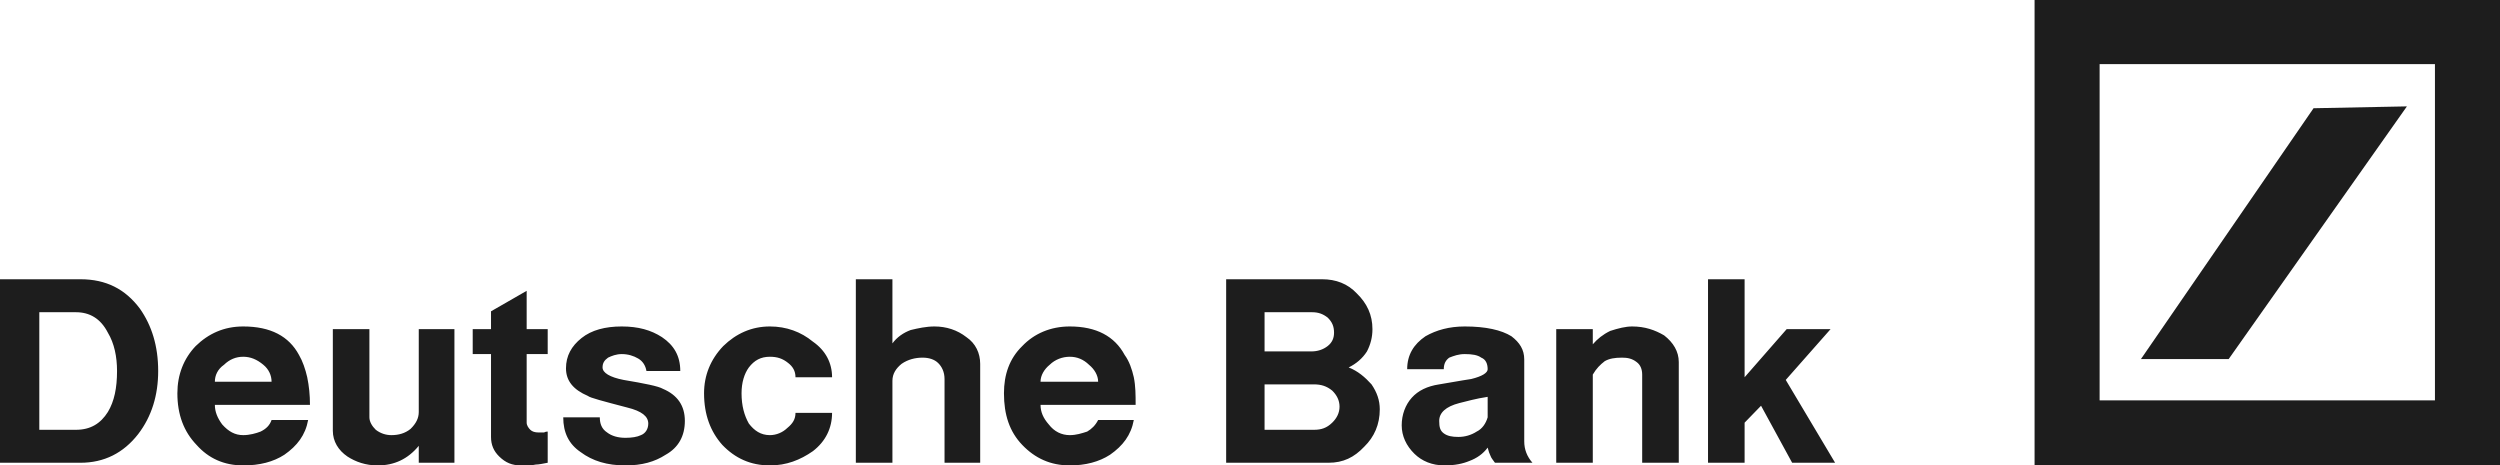
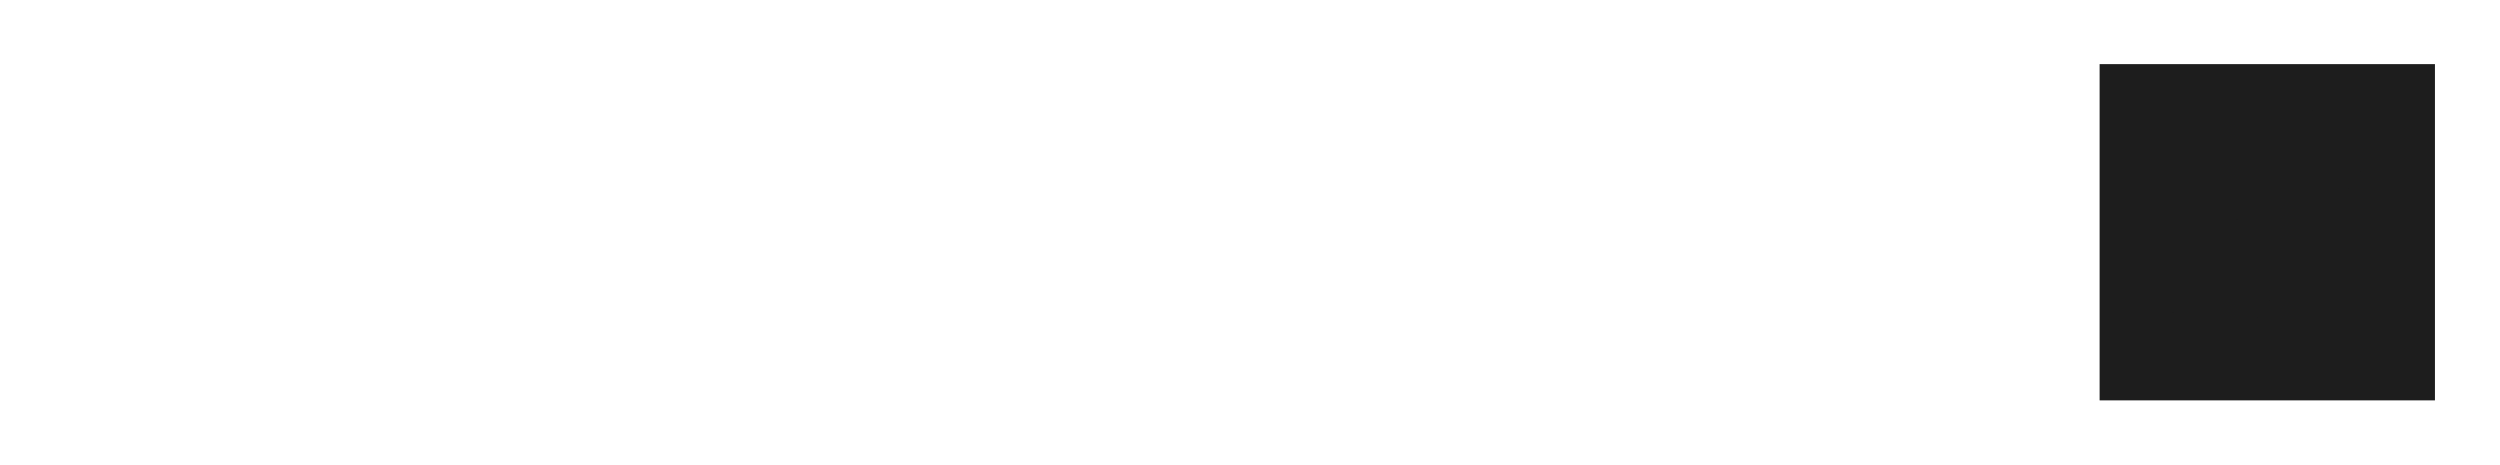
<svg xmlns="http://www.w3.org/2000/svg" width="188" height="35" viewBox="0 0 188 35" fill="none">
-   <path fill-rule="evenodd" clip-rule="evenodd" d="M153 35H188V0H153V35ZM157.891 30.108H183.108V4.822H157.891V30.108Z" fill="#1D1D1D" />
+   <path fill-rule="evenodd" clip-rule="evenodd" d="M153 35V0H153V35ZM157.891 30.108H183.108V4.822H157.891V30.108Z" fill="#1D1D1D" />
  <path fill-rule="evenodd" clip-rule="evenodd" d="M161 27L173.979 8.139L181 8L167.597 27H161Z" fill="#1D1D1D" />
-   <path fill-rule="evenodd" clip-rule="evenodd" d="M128.443 21H131.194V28.369L134.357 24.752H137.658L134.288 28.57L138 34.799H134.769L132.431 30.511L131.194 31.785V34.799H128.443V21ZM117.029 24.752H119.778V25.891C120.123 25.489 120.536 25.154 121.086 24.886C121.704 24.684 122.254 24.55 122.737 24.55C123.699 24.55 124.455 24.818 125.143 25.221C125.83 25.756 126.244 26.427 126.244 27.23V34.799H123.492V28.168C123.492 27.766 123.355 27.431 123.079 27.23C122.737 26.962 122.391 26.895 121.98 26.895C121.43 26.895 121.017 26.962 120.674 27.162C120.329 27.431 120.054 27.7 119.778 28.168V34.799H117.029V24.752ZM111.872 31.383V29.842C110.978 29.976 110.29 30.177 109.74 30.311C108.709 30.578 108.228 31.047 108.228 31.651C108.228 32.12 108.297 32.388 108.572 32.588C108.846 32.789 109.191 32.857 109.672 32.857C110.152 32.857 110.634 32.722 111.046 32.455C111.46 32.254 111.734 31.852 111.872 31.383ZM108.572 27.766H105.82C105.82 26.694 106.303 25.891 107.197 25.286C108.021 24.818 108.984 24.55 110.152 24.55C111.734 24.55 112.904 24.818 113.659 25.286C114.278 25.756 114.623 26.292 114.623 27.029V33.191C114.623 33.794 114.829 34.331 115.241 34.799H112.421C112.285 34.599 112.147 34.464 112.079 34.264C112.009 34.13 111.941 33.929 111.872 33.661C111.529 34.13 111.046 34.464 110.496 34.665C110.016 34.867 109.397 35 108.64 35C107.679 35 106.921 34.665 106.371 34.13C105.753 33.526 105.408 32.789 105.408 31.986C105.408 31.183 105.684 30.445 106.165 29.909C106.646 29.373 107.334 29.039 108.228 28.905C109.81 28.637 110.566 28.502 110.634 28.502C111.46 28.302 111.872 28.034 111.872 27.766C111.872 27.363 111.734 27.029 111.391 26.895C111.116 26.694 110.704 26.627 110.152 26.627C109.672 26.627 109.327 26.761 108.984 26.895C108.709 27.095 108.572 27.363 108.572 27.766ZM95.095 28.905V32.321H98.808C99.358 32.321 99.77 32.187 100.182 31.785C100.527 31.45 100.733 31.047 100.733 30.578C100.733 30.11 100.527 29.708 100.182 29.373C99.77 29.039 99.358 28.905 98.808 28.905H95.095ZM95.095 23.479V26.427H98.602C99.083 26.427 99.494 26.292 99.839 26.025C100.182 25.756 100.32 25.421 100.32 25.02C100.32 24.55 100.182 24.215 99.839 23.881C99.494 23.613 99.152 23.479 98.67 23.479H95.095ZM92.207 34.799V21H99.426C100.458 21 101.351 21.335 102.039 22.073C102.795 22.809 103.208 23.679 103.208 24.752C103.208 25.355 103.071 25.891 102.795 26.427C102.453 26.962 101.97 27.363 101.42 27.631C102.108 27.899 102.657 28.369 103.139 28.905C103.551 29.508 103.759 30.11 103.759 30.781C103.759 31.918 103.346 32.857 102.59 33.593C101.832 34.398 101.007 34.799 99.906 34.799H92.207ZM78.248 28.704H82.58C82.58 28.235 82.305 27.766 81.893 27.431C81.481 27.029 80.999 26.828 80.449 26.828C79.899 26.828 79.348 27.029 78.936 27.431C78.524 27.766 78.248 28.235 78.248 28.704ZM82.58 31.584H85.262C85.056 32.722 84.437 33.526 83.475 34.197C82.65 34.733 81.618 35 80.449 35C79.005 35 77.837 34.464 76.874 33.459C75.91 32.455 75.498 31.183 75.498 29.574C75.498 28.168 75.91 26.962 76.874 26.025C77.767 25.085 79.005 24.55 80.449 24.55C82.443 24.55 83.819 25.286 84.575 26.694C84.919 27.162 85.124 27.766 85.262 28.369C85.399 29.039 85.399 29.708 85.399 30.445H78.248C78.248 30.98 78.455 31.45 78.868 31.918C79.279 32.455 79.83 32.722 80.449 32.722C80.929 32.722 81.343 32.588 81.755 32.455C82.099 32.254 82.374 31.986 82.58 31.584ZM64.359 21H67.11V25.823C67.453 25.355 67.935 25.02 68.484 24.818C69.035 24.684 69.653 24.55 70.273 24.55C71.166 24.55 71.991 24.818 72.678 25.355C73.367 25.823 73.71 26.56 73.71 27.363V34.799H71.029V28.502C71.029 27.966 70.822 27.565 70.546 27.297C70.273 27.029 69.86 26.895 69.379 26.895C68.828 26.895 68.278 27.029 67.797 27.363C67.385 27.7 67.11 28.101 67.11 28.637V34.799H64.359V21ZM57.896 35C56.452 35 55.282 34.464 54.32 33.459C53.426 32.455 52.945 31.183 52.945 29.574C52.945 28.235 53.426 27.029 54.388 26.025C55.351 25.085 56.52 24.55 57.896 24.55C59.133 24.55 60.233 24.953 61.127 25.69C62.09 26.359 62.572 27.297 62.572 28.369H59.821C59.821 27.899 59.615 27.565 59.271 27.297C58.858 26.962 58.446 26.828 57.896 26.828C57.208 26.828 56.727 27.095 56.314 27.631C55.971 28.101 55.764 28.771 55.764 29.574C55.764 30.511 55.971 31.248 56.314 31.852C56.727 32.388 57.208 32.722 57.896 32.722C58.377 32.722 58.858 32.522 59.201 32.187C59.615 31.852 59.821 31.518 59.821 31.047H62.572C62.572 32.187 62.09 33.191 61.127 33.929C60.165 34.599 59.133 35 57.896 35ZM42.356 31.383H45.106C45.106 31.852 45.244 32.254 45.656 32.522C46 32.789 46.481 32.924 47.032 32.924C47.513 32.924 47.925 32.857 48.2 32.722C48.545 32.588 48.75 32.254 48.75 31.852C48.75 31.316 48.27 30.915 47.169 30.646C45.381 30.177 44.35 29.909 44.212 29.775C43.112 29.306 42.562 28.637 42.562 27.7C42.562 26.761 42.974 26.025 43.732 25.421C44.488 24.818 45.519 24.55 46.756 24.55C47.994 24.55 48.956 24.818 49.782 25.355C50.676 25.957 51.157 26.761 51.157 27.899H48.613C48.545 27.497 48.338 27.162 47.994 26.962C47.651 26.761 47.238 26.627 46.756 26.627C46.344 26.627 46 26.761 45.725 26.895C45.45 27.095 45.312 27.297 45.312 27.631C45.312 28.034 45.862 28.369 46.894 28.57C48.476 28.837 49.507 29.039 49.851 29.24C50.951 29.708 51.501 30.511 51.501 31.651C51.501 32.789 51.02 33.661 50.057 34.197C49.232 34.733 48.27 35 47.032 35C45.656 35 44.556 34.665 43.662 33.996C42.769 33.392 42.356 32.522 42.356 31.383ZM39.605 21.87V24.752H41.187V26.627H39.605V31.785C39.605 31.986 39.742 32.187 39.88 32.321C40.018 32.455 40.224 32.522 40.499 32.522H40.912C41.049 32.455 41.118 32.455 41.187 32.455V34.799C40.843 34.867 40.499 34.934 40.292 34.934C40.018 35 39.674 35 39.193 35C38.505 35 38.024 34.799 37.543 34.331C37.13 33.929 36.924 33.459 36.924 32.857V26.627H35.548V24.752H36.924V23.411L39.605 21.87ZM25.029 24.752H27.779V31.383C27.779 31.718 27.985 32.053 28.26 32.321C28.603 32.588 29.017 32.722 29.429 32.722C29.979 32.722 30.461 32.588 30.873 32.254C31.285 31.852 31.491 31.45 31.491 30.98V24.752H34.173V34.799H31.491V33.526C30.666 34.531 29.635 35 28.398 35C27.504 35 26.747 34.733 26.128 34.331C25.441 33.862 25.029 33.191 25.029 32.388V24.752ZM16.158 28.704H20.422C20.422 28.235 20.215 27.766 19.803 27.431C19.321 27.029 18.84 26.828 18.29 26.828C17.74 26.828 17.259 27.029 16.846 27.431C16.364 27.766 16.158 28.235 16.158 28.704ZM20.422 31.584H23.172C22.966 32.722 22.346 33.526 21.384 34.197C20.559 34.733 19.527 35 18.29 35C16.846 35 15.677 34.464 14.784 33.459C13.821 32.455 13.339 31.183 13.339 29.574C13.339 28.168 13.821 26.962 14.714 26.025C15.677 25.085 16.846 24.55 18.29 24.55C20.353 24.55 21.728 25.286 22.485 26.694C22.76 27.162 22.966 27.766 23.103 28.369C23.241 29.039 23.309 29.708 23.309 30.445H16.158C16.158 30.98 16.364 31.45 16.709 31.918C17.19 32.455 17.671 32.722 18.29 32.722C18.771 32.722 19.252 32.588 19.596 32.455C20.008 32.254 20.284 31.986 20.422 31.584ZM2.956 23.479V32.321H5.707C6.807 32.321 7.564 31.852 8.113 30.98C8.596 30.177 8.801 29.172 8.801 27.899C8.801 26.828 8.596 25.823 8.113 25.02C7.564 23.948 6.738 23.479 5.707 23.479H2.956ZM0 34.799V21H6.051C7.976 21 9.419 21.737 10.52 23.21C11.414 24.483 11.895 26.025 11.895 27.899C11.895 29.708 11.414 31.316 10.382 32.656C9.282 34.063 7.838 34.799 6.051 34.799H0Z" fill="#1D1D1D" />
</svg>